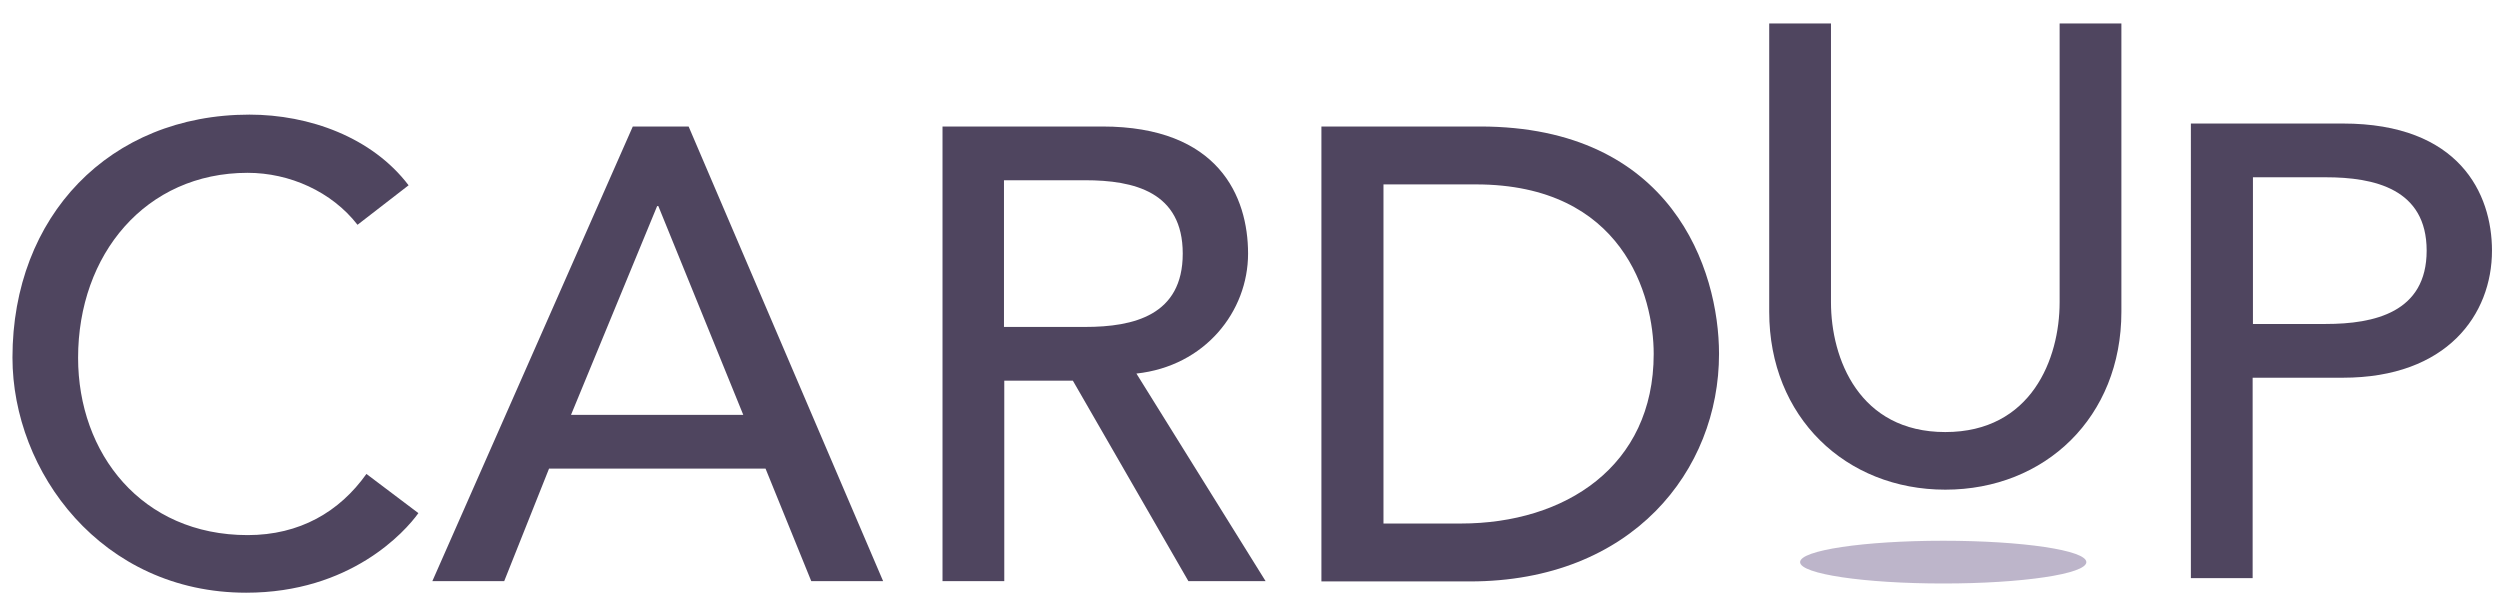
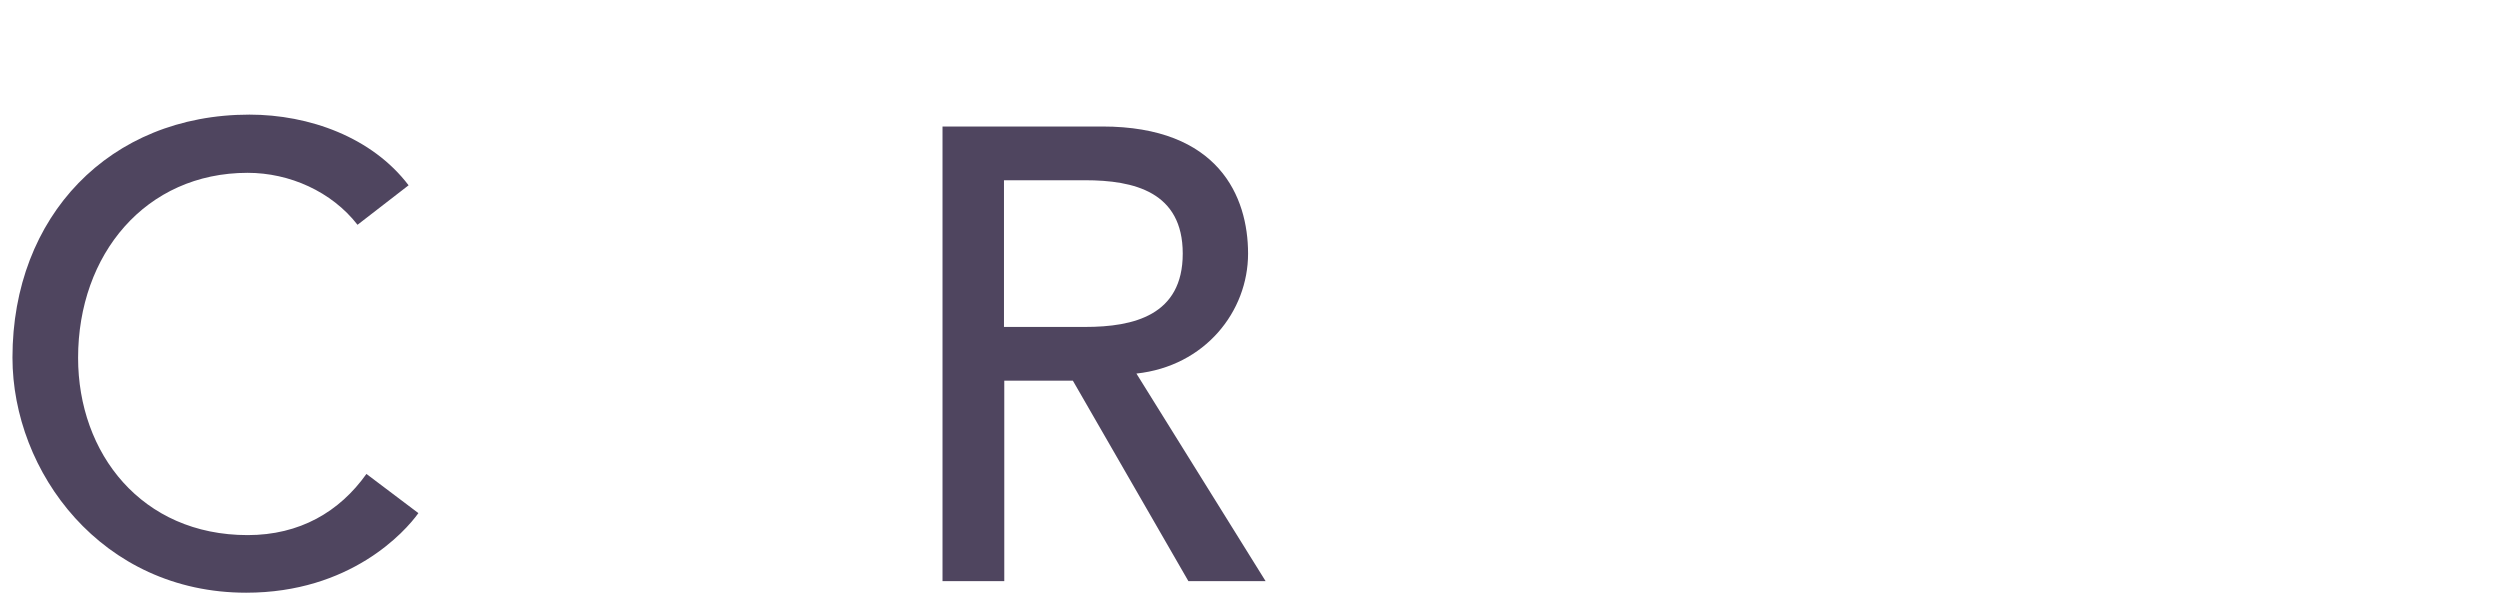
<svg xmlns="http://www.w3.org/2000/svg" version="1.1" x="0px" y="0px" viewBox="0 0 841.9 206.8" style="enable-background:new 0 0 841.9 206.8;" xml:space="preserve">
  <style type="text/css">
	.st0{fill:#4F455F;}
	.st1{opacity:0.52;fill:#82729A;}
</style>
  <g id="Text">
    <path class="st0" d="M120.4,75.7c-8.7-11.2-22.9-17.5-37-17.5c-34.4,0-57.1,27.5-57.1,62.3c0,32.2,21.4,59.7,57.1,59.7   c17.5,0,30.9-7.8,40-20.6l17.5,13.2c-4.5,6.3-22.9,26.8-58,26.8c-48.7,0-78.7-40.7-78.7-79.2c0-47.6,32.7-81.8,79.8-81.8   c20.1,0,41.3,7.6,53.6,23.8L120.4,75.7z" />
-     <path class="st0" d="M213.1,42.6h18.8l65.5,153.1h-24.2l-15.4-37.9h-72.9l-15.1,37.9h-24.2L213.1,42.6z M250.3,139.7l-28.6-70.3   h-0.4l-29,70.3H250.3z" />
    <path class="st0" d="M317.3,42.6h53.9c39.2,0,49.1,23.6,49.1,42.8c0,19.5-14.5,37.9-37.6,40.4l43.5,69.9h-26l-38.9-67.5h-23.1v67.5   h-20.8V42.6z M338.1,110.1h27.3c16.4,0,32.9-3.9,32.9-24.7c0-20.8-16.4-24.7-32.9-24.7h-27.3V110.1z" />
-     <path class="st0" d="M445,42.6h53.4c64.7,0,80.5,48.2,80.5,76.6c0,39.2-29.2,76.6-83.9,76.6h-50V42.6z M465.8,176.3H492   c35,0,64.9-19.2,64.9-57.1c0-19.5-10.2-57.1-59.9-57.1h-31.1V176.3z" />
-     <path class="st0" d="M616.6,7.9v93.9c0,19,9.5,43.7,38.5,43.7c29,0,38.5-24.7,38.5-43.7V7.9h20.8V105c0,35.5-25.7,59.9-59.3,59.9   c-33.5,0-59.3-24.4-59.3-59.9V7.9H616.6z" />
-     <path class="st0" d="M737.9,41.6h51.1c39.2,0,50.2,23.6,50.2,42.8c0,21.5-15.1,42.8-50.2,42.8h-30.4v67.5h-20.8V41.6z M758.7,109.1   h24.5c16.4,0,34-3.9,34-24.7c0-20.8-17.6-24.7-34-24.7h-24.5V109.1z" />
  </g>
  <g id="Shadow">
-     <path class="st1" d="M702.6,189.3c0,4-21.6,7.2-48.2,7.2c-26.6,0-48.2-3.2-48.2-7.2c0-4,21.6-7.2,48.2-7.2   C681.1,182.1,702.6,185.3,702.6,189.3z" />
-   </g>
+     </g>
</svg>